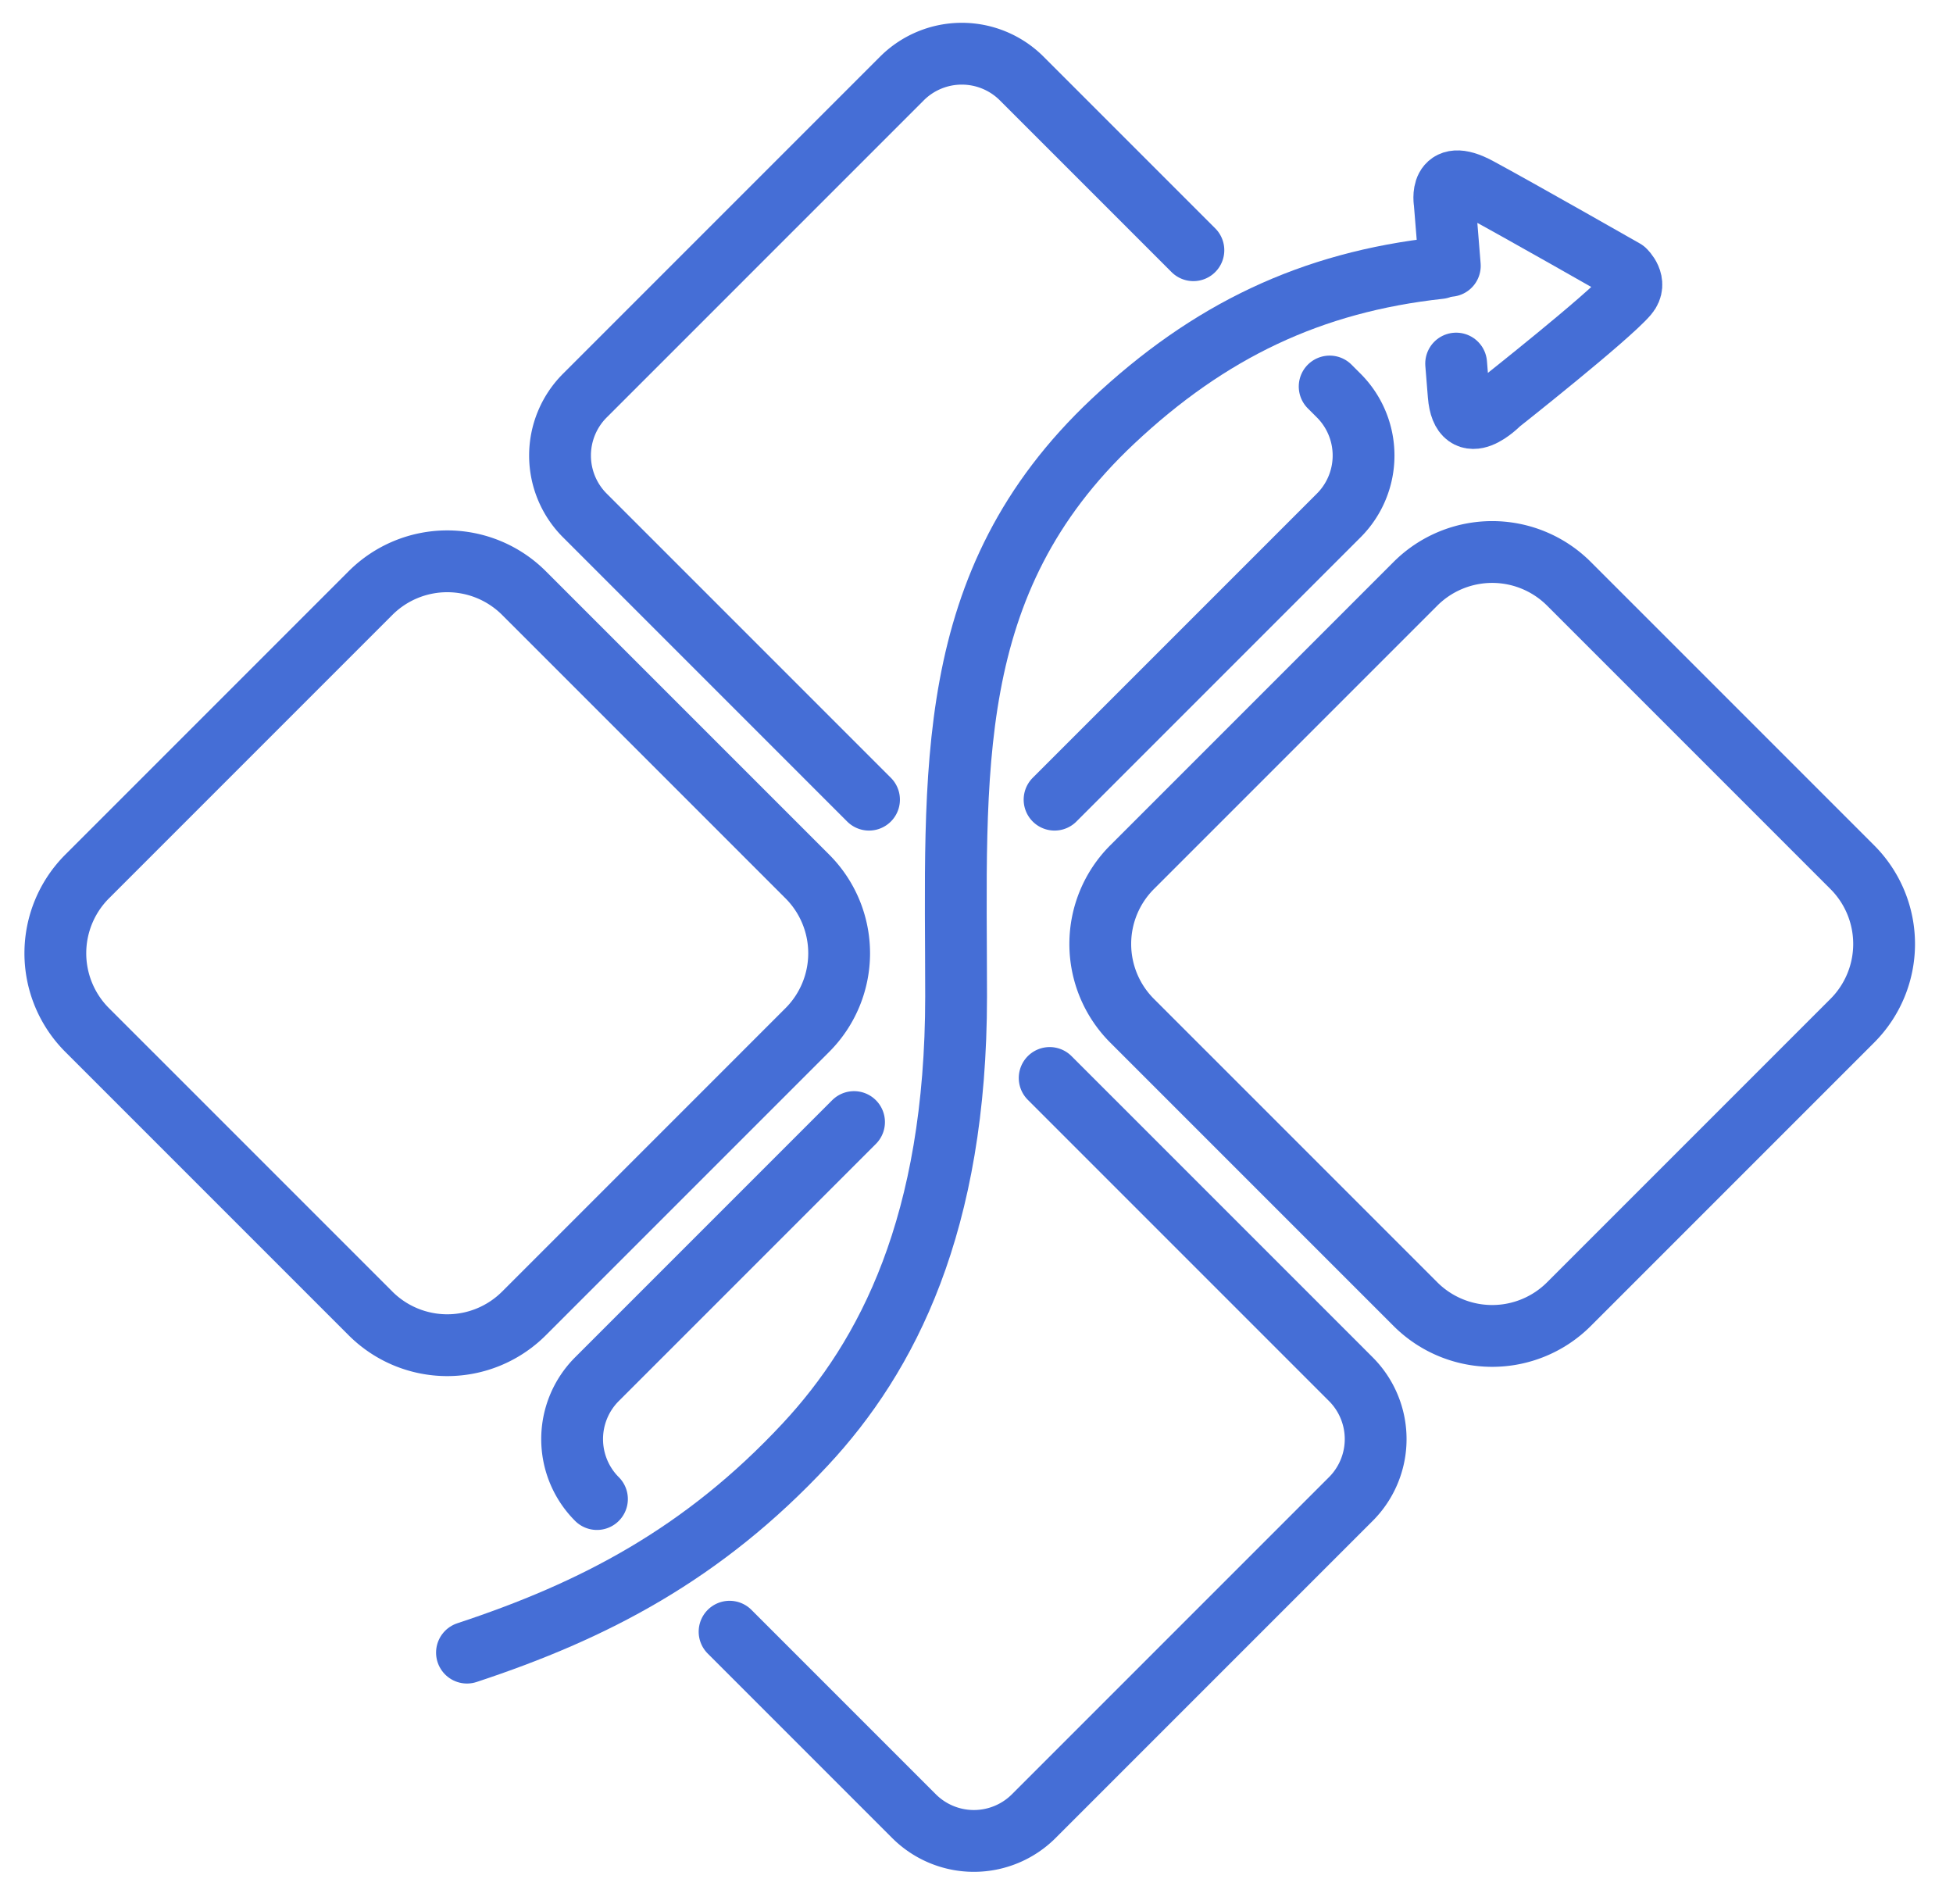
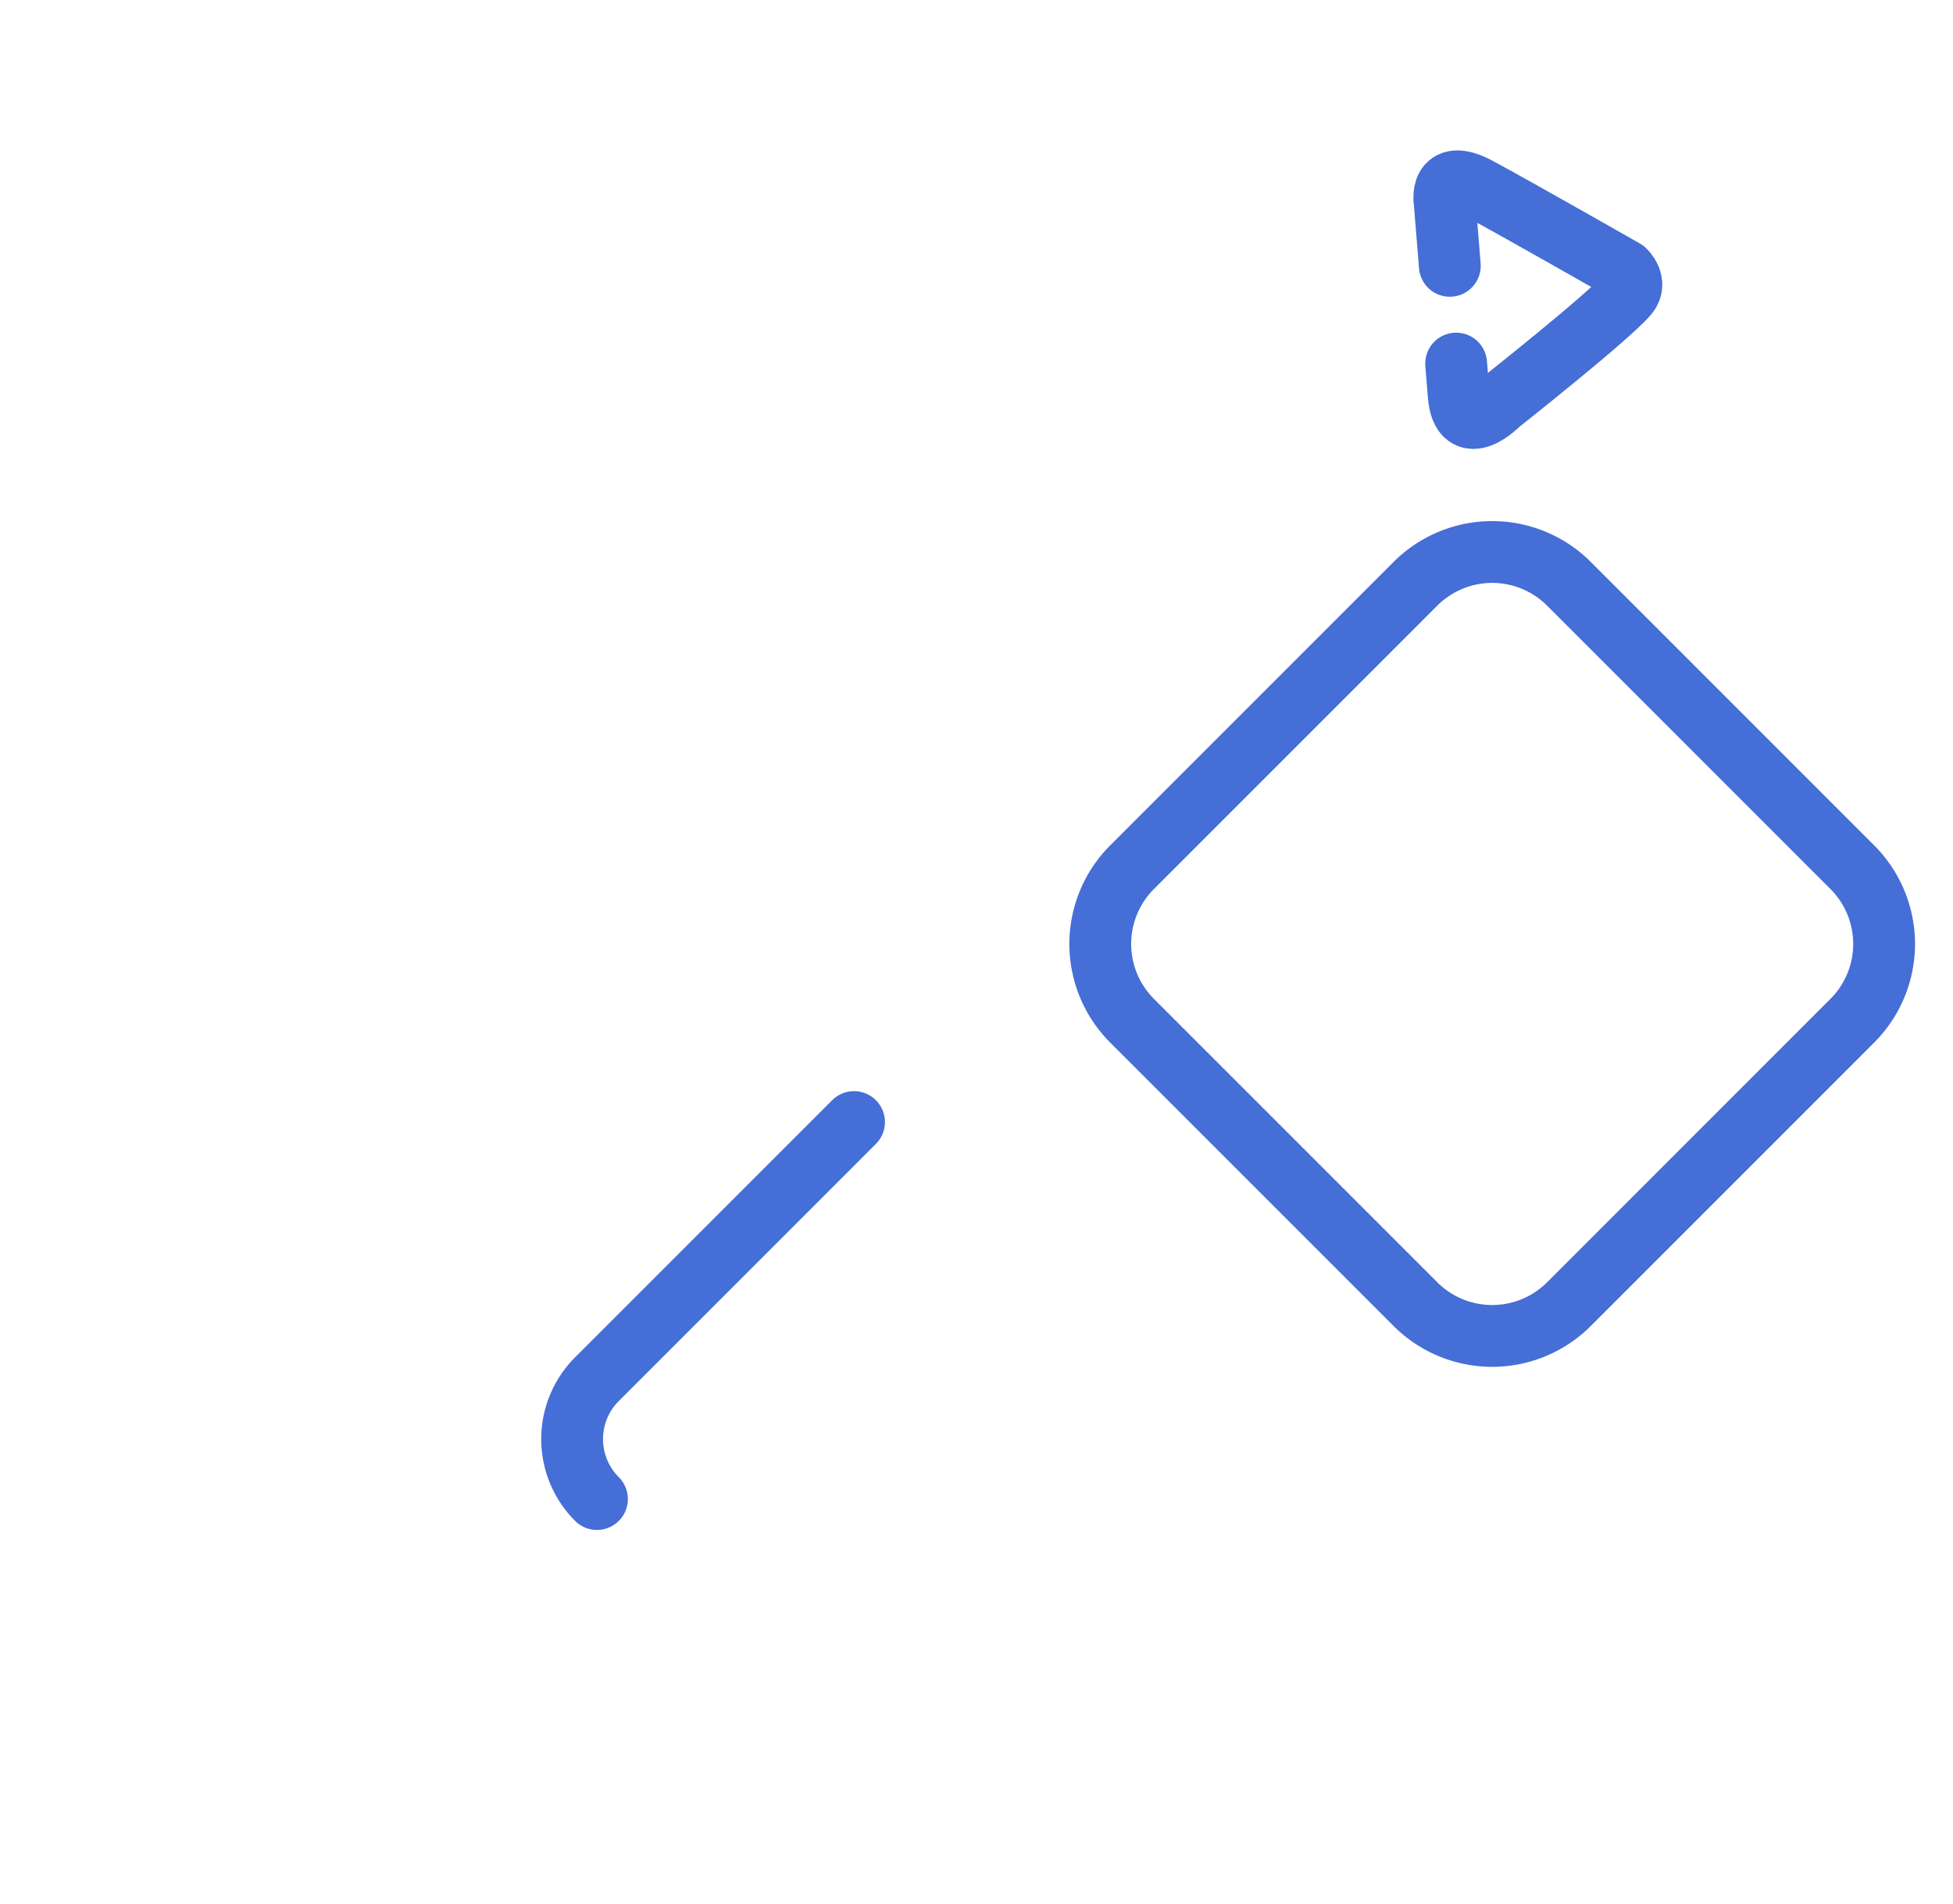
<svg xmlns="http://www.w3.org/2000/svg" width="79" height="77" viewBox="0 0 79 77">
  <g>
    <g clip-path="url(#clip-0bcaf951-95e2-48e7-8a35-352a3d04ef59)">
-       <path fill="none" stroke="#456ed6" stroke-linecap="round" stroke-linejoin="round" stroke-miterlimit="20" stroke-width="2.5" d="M18.889 66.842c5.131-1.693 9.554-3.986 13.687-8.423 3.314-3.558 6.099-8.909 6.099-18.12 0-9.048-.608-16.724 6.34-23.257 3.892-3.66 8.027-5.634 13.224-6.2" />
-     </g>
+       </g>
    <g clip-path="url(#clip-0bcaf951-95e2-48e7-8a35-352a3d04ef59)">
      <path fill="none" stroke="#456ed6" stroke-linecap="round" stroke-linejoin="round" stroke-miterlimit="20" stroke-width="2.5" d="M58.646 10.752l-.207-2.555v0s-.265-1.462 1.366-.582c1.661.896 5.913 3.321 5.913 3.321v0s.53.492.114.981c-.778.916-5.182 4.393-5.182 4.393v0s-1.493 1.543-1.645-.329l-.103-1.276v0" />
    </g>
    <g clip-path="url(#clip-0bcaf951-95e2-48e7-8a35-352a3d04ef59)" transform="rotate(-45 18 38.5)">
-       <path fill="none" stroke="#456ed6" stroke-linecap="round" stroke-linejoin="round" stroke-miterlimit="20" stroke-width="2.5" d="M9.921 51.099a4.391 4.391 0 0 1-4.391-4.391v-16.21a4.391 4.391 0 0 1 4.391-4.39h16.21a4.391 4.391 0 0 1 4.39 4.39v16.21a4.391 4.391 0 0 1-4.39 4.391z" />
-     </g>
+       </g>
    <g clip-path="url(#clip-0bcaf951-95e2-48e7-8a35-352a3d04ef59)">
      <path fill="none" stroke="#456ed6" stroke-linecap="round" stroke-linejoin="round" stroke-miterlimit="20" stroke-width="2.5" d="M24.147 60.63a3.428 3.428 0 0 1 0-4.848l10.399-10.399v0" />
    </g>
    <g clip-path="url(#clip-0bcaf951-95e2-48e7-8a35-352a3d04ef59)">
-       <path fill="none" stroke="#456ed6" stroke-linecap="round" stroke-linejoin="round" stroke-miterlimit="20" stroke-width="2.5" d="M42.46 43.6v0l12.182 12.182a3.428 3.428 0 0 1 0 4.848L41.818 73.454a3.428 3.428 0 0 1-4.848 0l-7.458-7.458v0" />
-     </g>
+       </g>
    <g clip-path="url(#clip-0bcaf951-95e2-48e7-8a35-352a3d04ef59)">
-       <path fill="none" stroke="#456ed6" stroke-linecap="round" stroke-linejoin="round" stroke-miterlimit="20" stroke-width="2.5" d="M42.658 32.343v0l11.495-11.495a3.428 3.428 0 0 0 0-4.848l-.367-.367v0" />
-     </g>
+       </g>
    <g clip-path="url(#clip-0bcaf951-95e2-48e7-8a35-352a3d04ef59)">
-       <path fill="none" stroke="#456ed6" stroke-linecap="round" stroke-linejoin="round" stroke-miterlimit="20" stroke-width="2.5" d="M48.273 10.12v0l-6.944-6.944a3.428 3.428 0 0 0-4.847 0L23.657 16.001a3.428 3.428 0 0 0 0 4.847l11.495 11.495v0" />
-     </g>
+       </g>
    <g clip-path="url(#clip-0bcaf951-95e2-48e7-8a35-352a3d04ef59)" transform="rotate(-45 60.5 38)">
      <path fill="none" stroke="#456ed6" stroke-linecap="round" stroke-linejoin="round" stroke-miterlimit="20" stroke-width="2.5" d="M52.17 50.524a4.391 4.391 0 0 1-4.392-4.391v-16.21a4.391 4.391 0 0 1 4.392-4.391h16.21a4.391 4.391 0 0 1 4.39 4.39v16.21a4.391 4.391 0 0 1-4.39 4.392z" />
    </g>
  </g>
</svg>